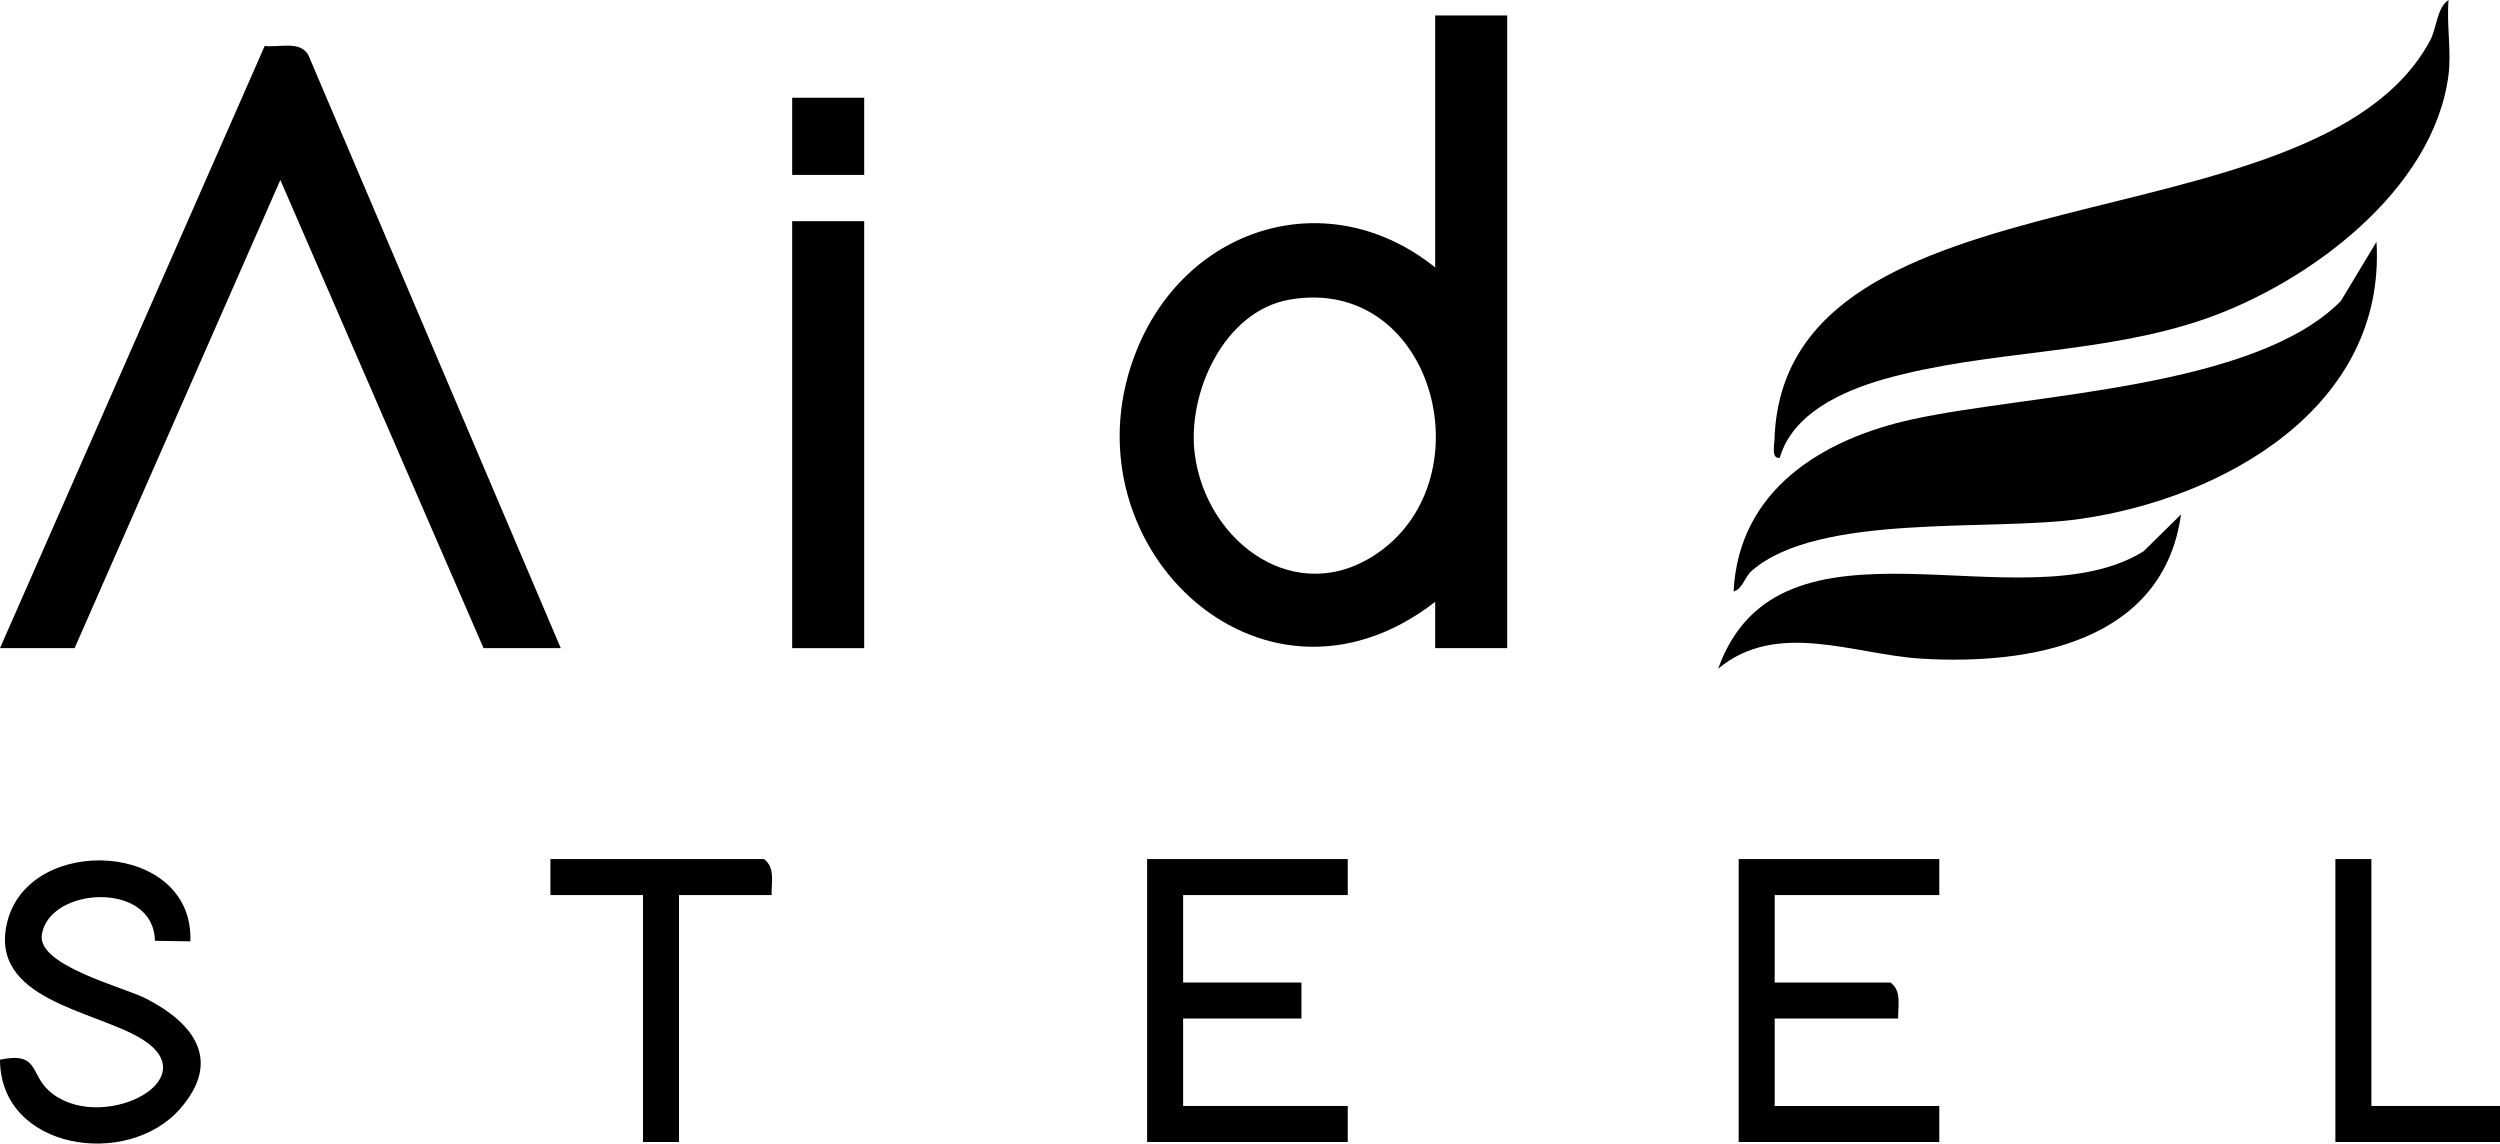
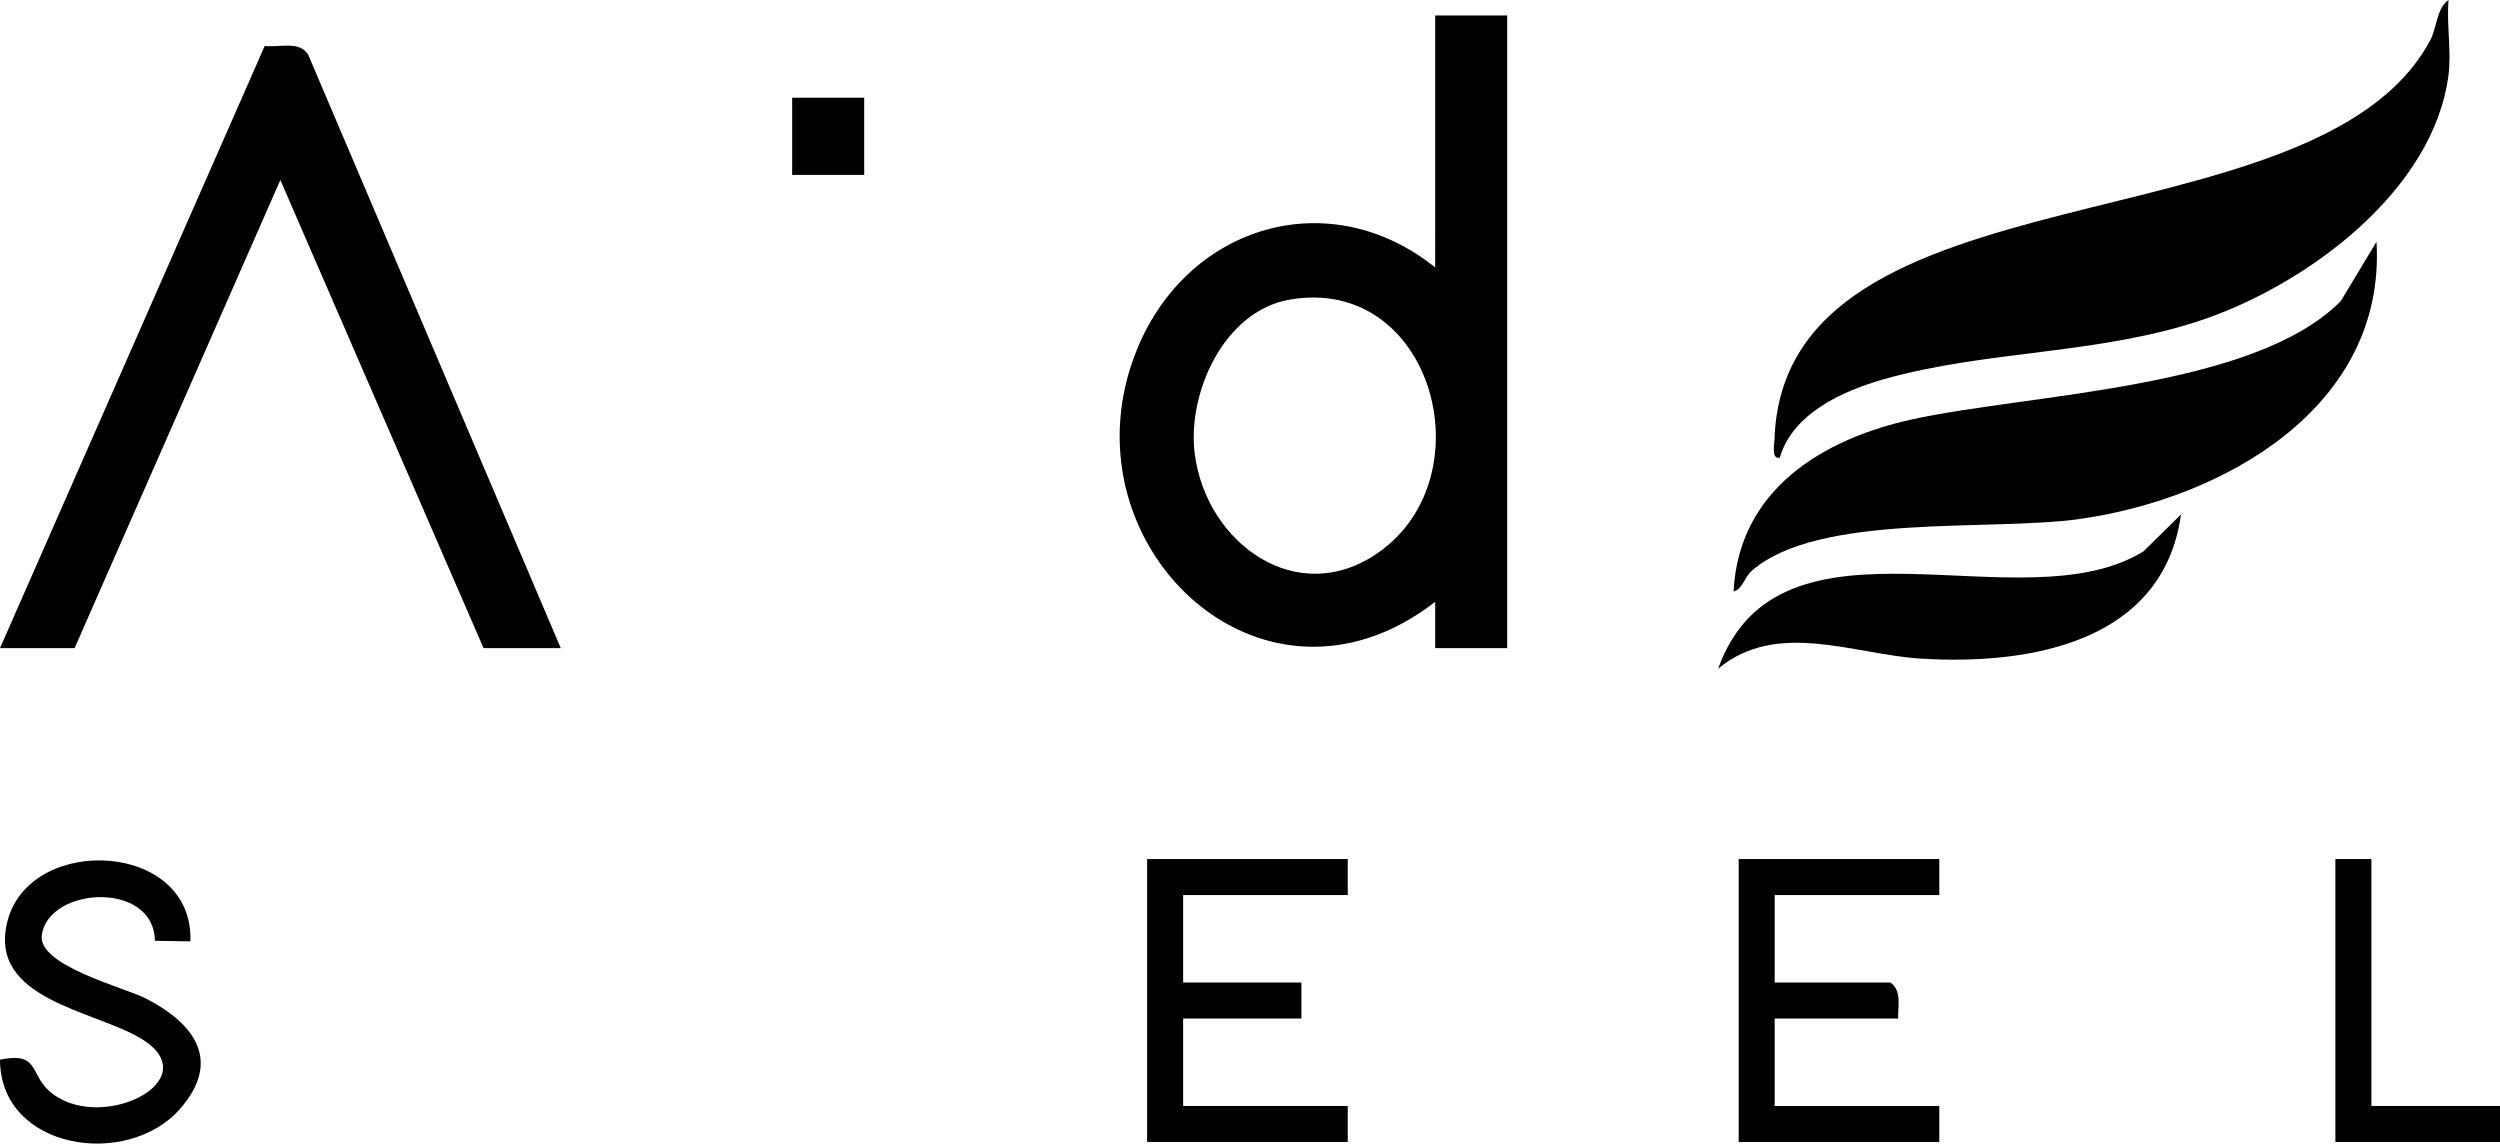
<svg xmlns="http://www.w3.org/2000/svg" id="Livello_1" data-name="Livello 1" viewBox="0 0 486 222.31">
  <path d="M293,3v123h-14v-9c-34.08,26.4-73.37-12-57.85-49.36,9.94-23.92,37.32-32.1,57.85-15.65V3h14ZM250.74,58.24c-12.81,2.2-20,18.2-18.48,30.01,2.24,17.37,19.89,30.21,35.67,19.19,21.18-14.79,10.57-53.98-17.2-49.2Z" />
  <path d="M109,126h-15L54.5,34.99,14.5,126H0L51.46,8.93c2.88.35,6.72-1.06,8.44,1.67l49.11,115.39Z" />
  <path d="M476,14.5c-2.86,22.59-27.42,40.62-47.46,47.54s-42.26,5.98-62.32,11.68c-8.07,2.3-17.75,6.66-20.23,15.27-1.67.27-1.06-2.41-1.03-3.52,1.7-54.63,105.13-36.13,127.44-77.57,1.32-2.44,1.32-6.44,3.6-7.9-.41,4.61.57,10.01,0,14.5Z" />
  <path d="M337.01,115c.97-19.81,17.34-29.73,34.96-33.53,22.88-4.95,66.2-5.89,83.07-22.93l6.95-11.53c1.91,32.16-29.79,49.91-57.61,53.87-17.43,2.49-50.95-1.26-63.88,10.12-1.36,1.2-1.69,3.44-3.49,4Z" />
-   <rect x="154" y="43" width="14" height="83" />
  <path d="M334.01,130c11.91-33.36,58.96-8.2,82.68-22.81l7.3-7.19c-3.45,24.89-29.41,29.33-50.53,28.04-13.07-.8-28.01-7.59-39.45,1.96Z" />
  <path d="M377,167v7h-32v17h22.5c2.26,1.62,1.43,4.57,1.5,7h-24v17h32v7h-39v-55h39Z" />
  <polygon points="262 167 262 174 230 174 230 191 253 191 253 198 230 198 230 215 262 215 262 222 223 222 223 167 262 167" />
  <path d="M37.01,183l-6.9-.11c-.17-11.7-20.59-10.55-21.98-1.16-.89,6,15.9,10.16,20.25,12.39,9.38,4.82,14.81,12.05,6.65,21.41C24.78,227.28.04,223.55,0,206c7.59-1.57,5.79,2.67,9.49,6.02,9.57,8.67,31.27-1.92,18.05-10.05-9.13-5.61-30.12-7.6-26.06-23,4.46-16.91,36.23-15.46,35.53,4.03Z" />
-   <path d="M150,174h-18v48h-7v-48h-18v-7h41.5c2.26,1.62,1.43,4.57,1.5,7Z" />
  <polygon points="461 167 461 215 486 215 486 222 454 222 454 167 461 167" />
  <rect x="154" y="19" width="14" height="15" />
</svg>